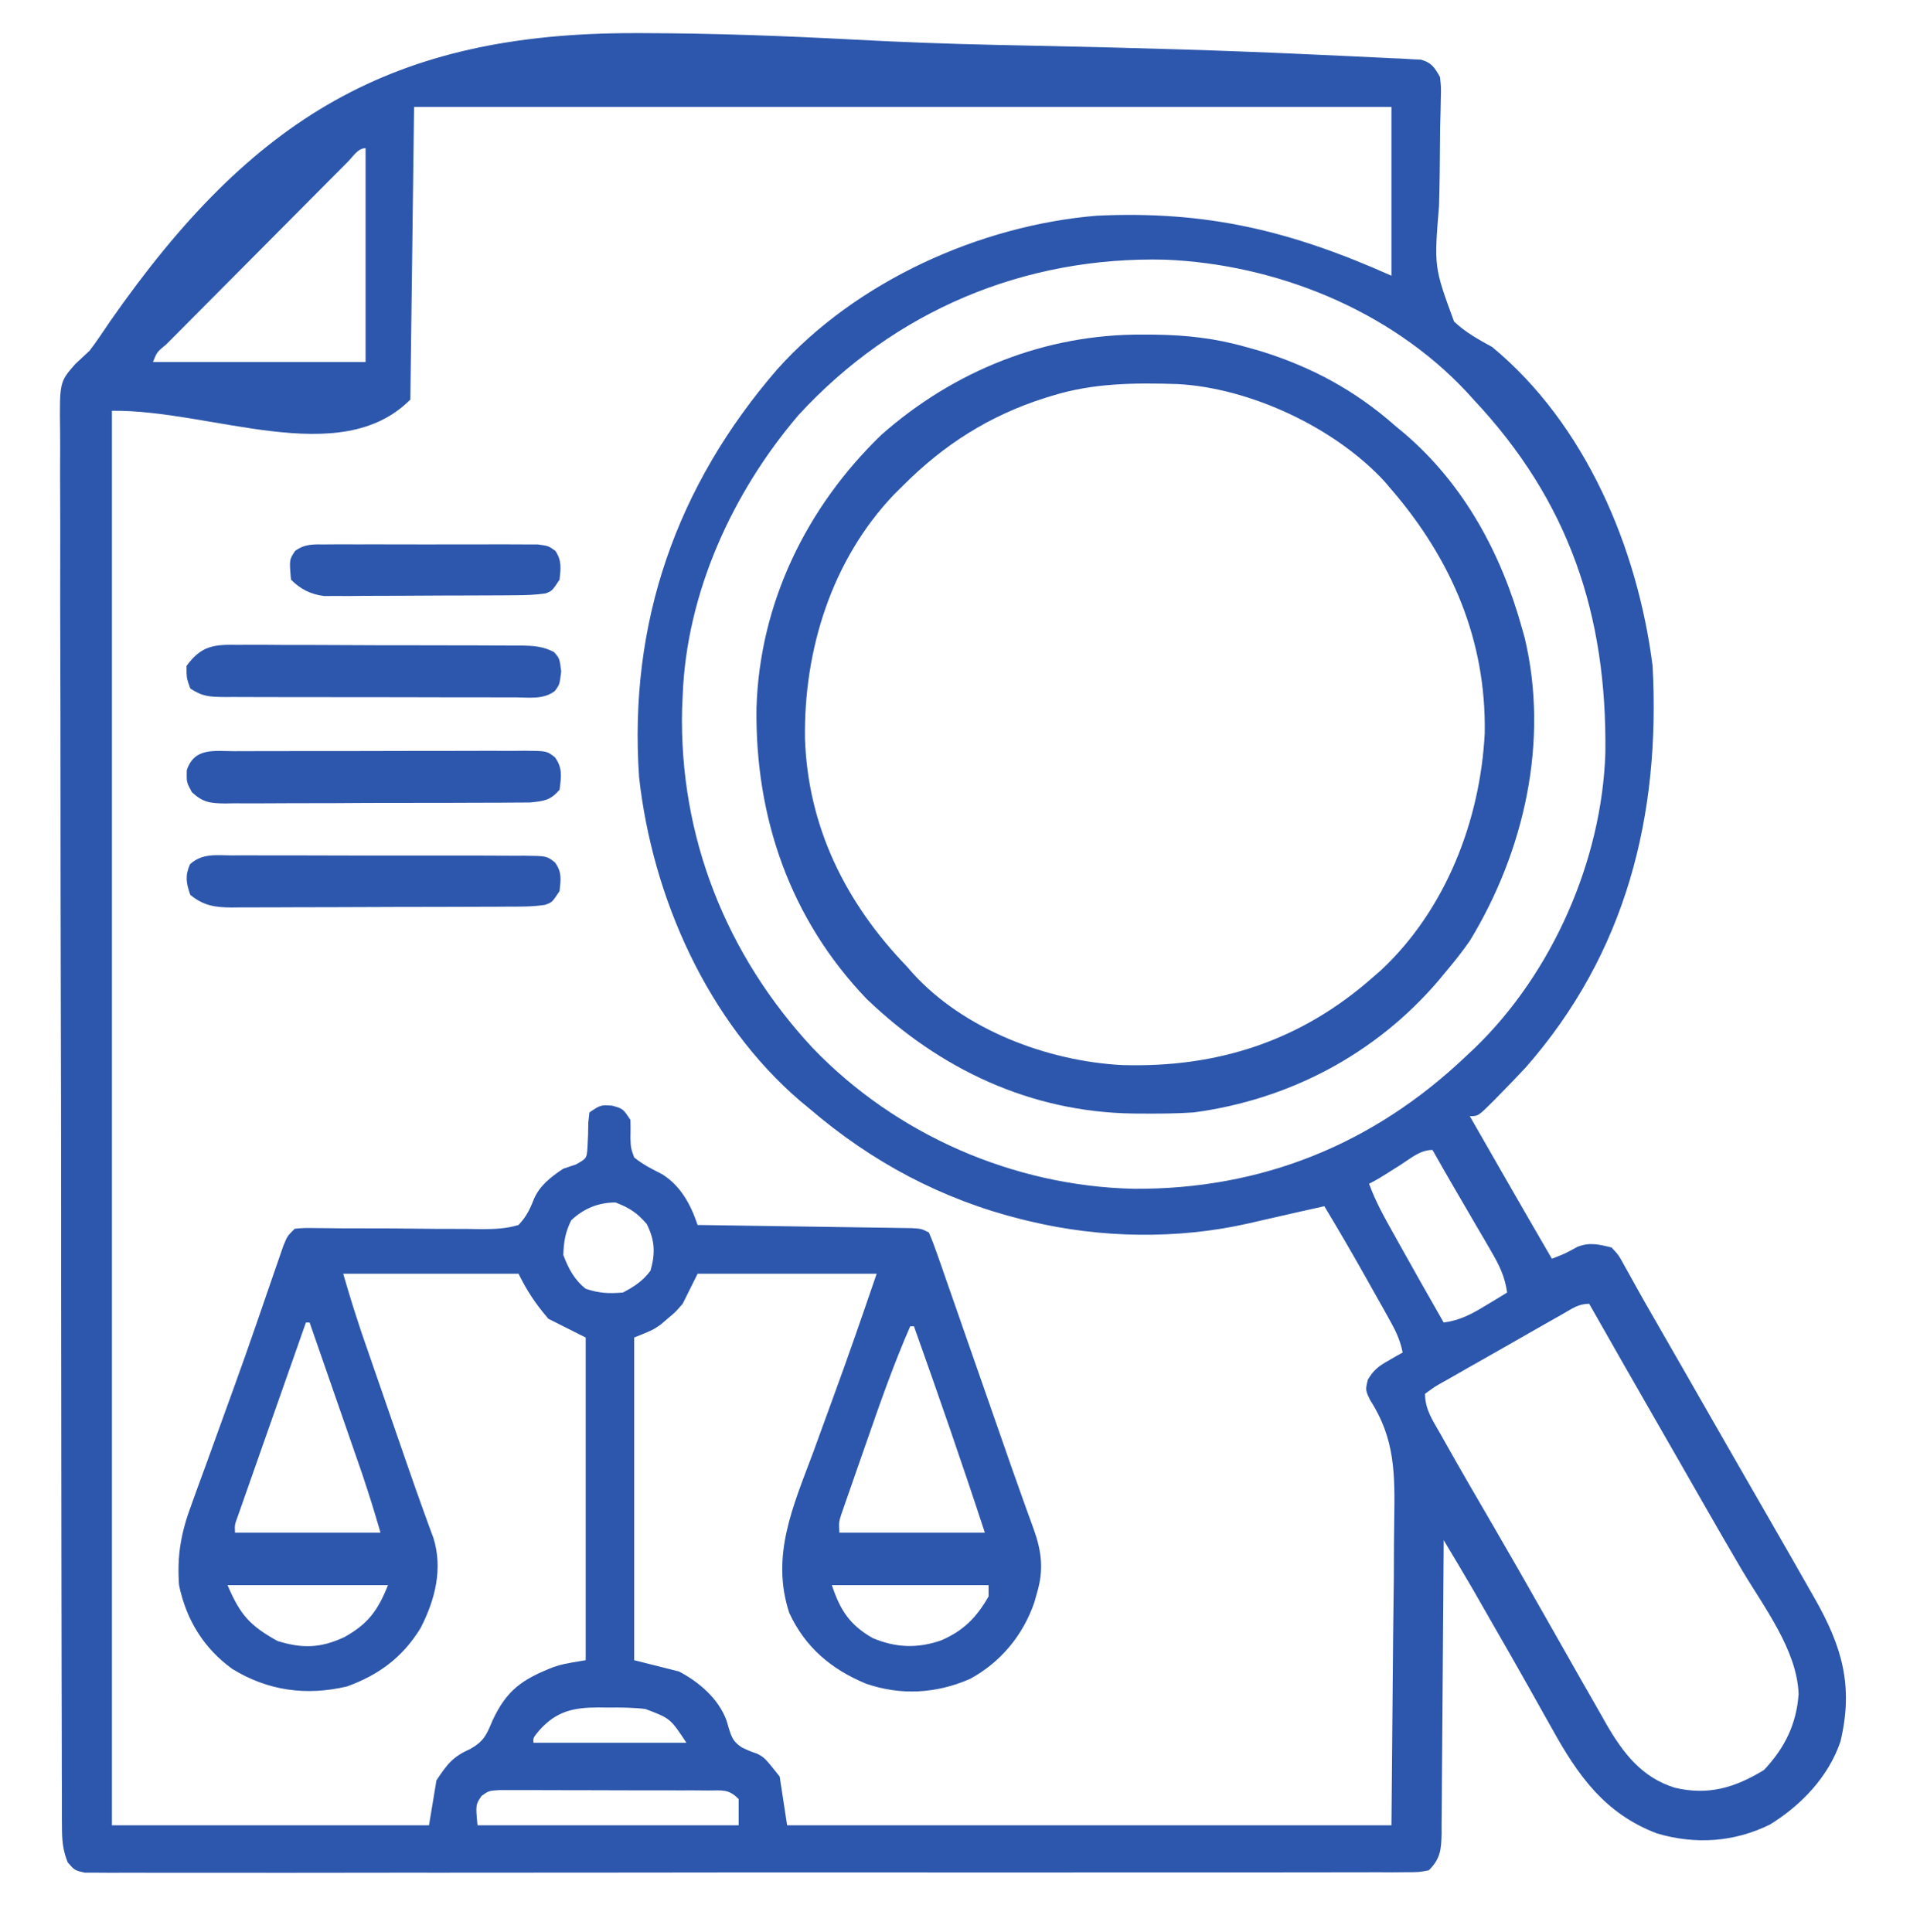
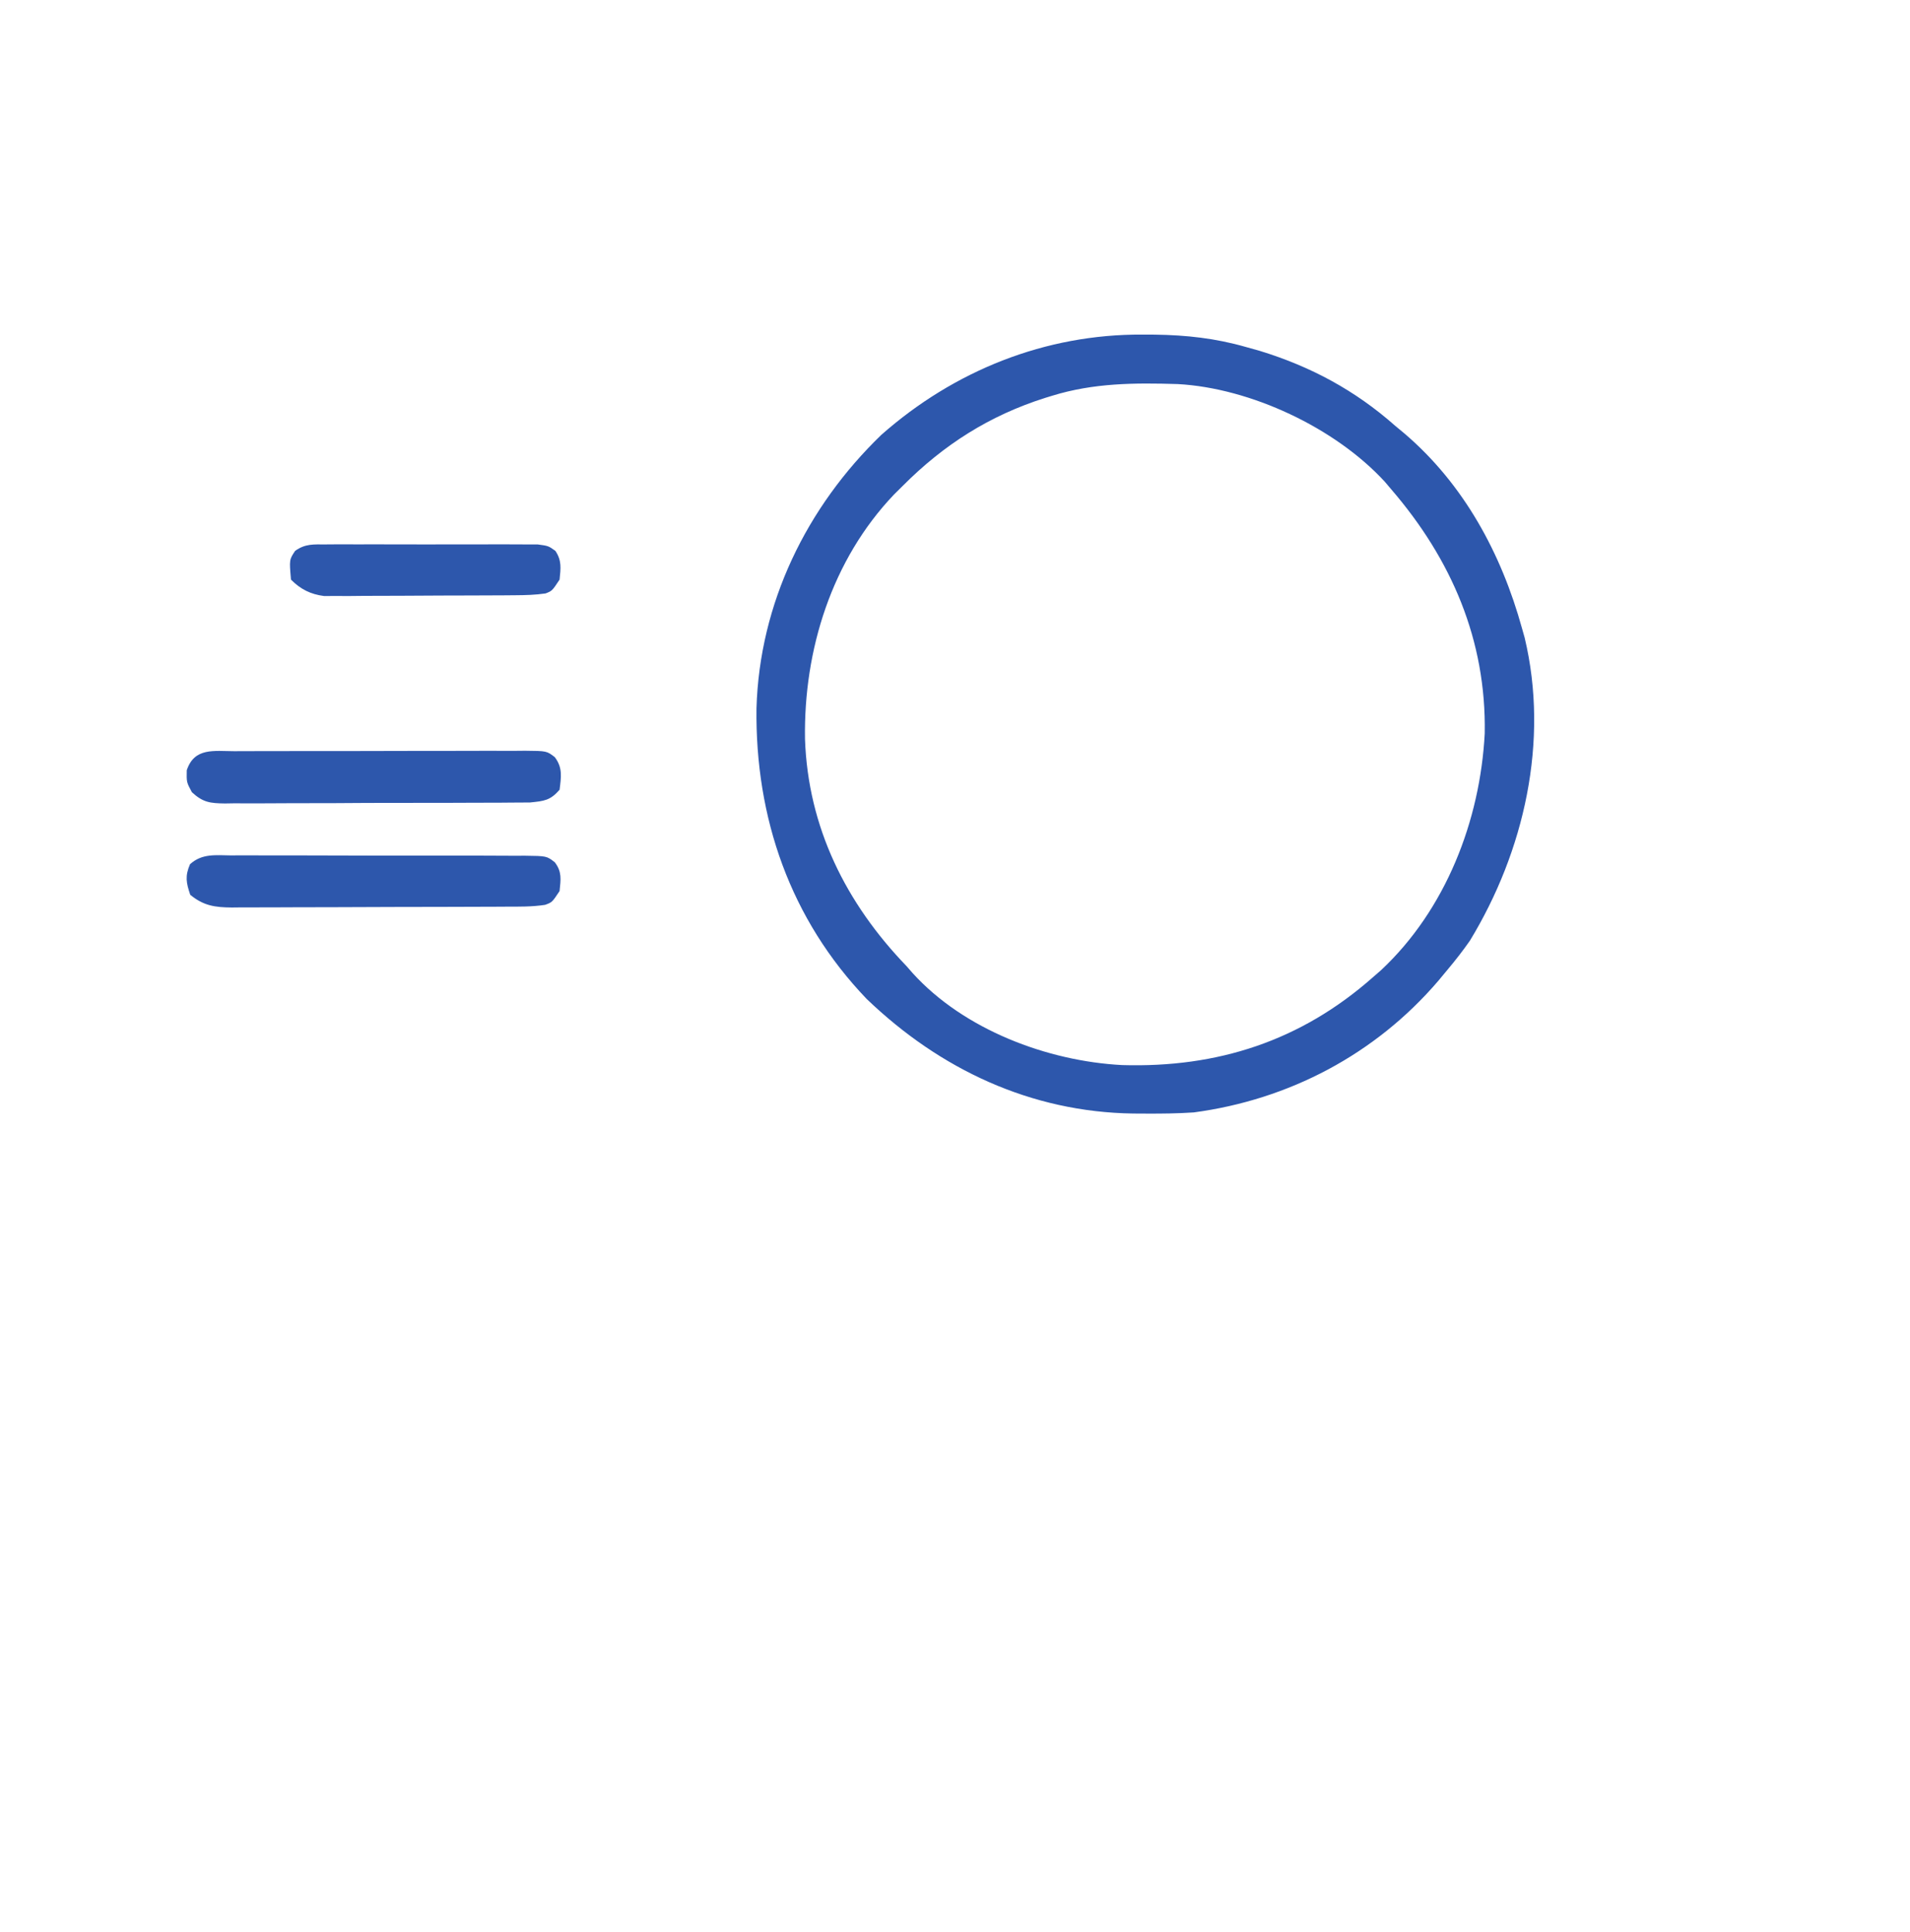
<svg xmlns="http://www.w3.org/2000/svg" width="171" height="173" viewBox="0 0 171 173" fill="none">
-   <path d="M56.811 2.966C57.068 2.966 57.325 2.966 57.589 2.966C63.956 2.978 70.309 3.219 76.666 3.557C80.781 3.776 84.894 3.926 89.013 4.017C89.425 4.026 89.425 4.026 89.844 4.035C90.946 4.059 92.048 4.083 93.15 4.106C101.52 4.281 109.889 4.513 118.252 4.914C119.12 4.955 119.987 4.994 120.855 5.031C122.035 5.082 123.214 5.141 124.393 5.204C124.912 5.224 124.912 5.224 125.442 5.245C125.756 5.264 126.07 5.282 126.394 5.302C126.665 5.315 126.937 5.329 127.217 5.343C128.168 5.61 128.43 6.039 128.918 6.883C129.022 7.798 129.022 7.798 128.994 8.858C128.982 9.455 128.982 9.455 128.971 10.065C128.96 10.495 128.948 10.924 128.936 11.367C128.931 11.816 128.927 12.264 128.923 12.713C128.909 14.614 128.892 16.515 128.837 18.415C128.387 23.907 128.387 23.907 130.178 28.787C131.209 29.765 132.355 30.39 133.594 31.07C141.955 37.989 146.612 49.062 147.955 59.625C148.668 73.017 145.589 85.329 136.6 95.57C135.846 96.38 135.079 97.175 134.303 97.964C134.112 98.159 133.921 98.355 133.725 98.556C132.34 99.938 132.34 99.938 131.59 99.938C132.26 101.108 132.931 102.278 133.602 103.448C133.939 104.036 134.276 104.625 134.613 105.213C136.047 107.714 137.489 110.211 138.938 112.703C140.123 112.244 140.123 112.244 141.234 111.632C142.341 111.207 143.144 111.421 144.281 111.695C144.918 112.377 144.918 112.377 145.45 113.354C145.556 113.542 145.662 113.729 145.77 113.922C146.021 114.368 146.269 114.815 146.513 115.264C147.018 116.18 147.538 117.084 148.061 117.989C149.033 119.672 150 121.359 150.964 123.047C151.923 124.727 152.885 126.405 153.847 128.083C154.261 128.804 154.675 129.525 155.088 130.247C156.159 132.114 157.231 133.981 158.307 135.845C159.539 137.981 160.764 140.122 161.982 142.266C162.136 142.535 162.29 142.804 162.449 143.082C164.913 147.41 165.963 150.952 164.772 155.938C163.701 159.086 161.251 161.65 158.453 163.367C155.231 164.949 151.781 165.17 148.345 164.159C143.682 162.387 141.266 158.976 138.917 154.716C138.593 154.141 138.269 153.565 137.945 152.99C137.61 152.394 137.276 151.797 136.943 151.2C135.835 149.22 134.703 147.256 133.573 145.289C133.37 144.935 133.168 144.581 132.959 144.216C132.765 143.877 132.571 143.539 132.371 143.19C132.12 142.751 132.12 142.751 131.864 142.303C131.005 140.827 130.128 139.363 129.252 137.899C129.25 138.249 129.248 138.6 129.246 138.961C129.227 142.263 129.203 145.565 129.173 148.867C129.158 150.564 129.145 152.262 129.136 153.96C129.128 155.598 129.114 157.236 129.097 158.874C129.092 159.499 129.088 160.124 129.086 160.749C129.083 161.624 129.073 162.499 129.062 163.374C129.063 163.633 129.063 163.892 129.064 164.159C129.039 165.597 128.953 166.446 127.916 167.461C127.015 167.63 127.015 167.63 125.902 167.631C125.267 167.637 125.267 167.637 124.618 167.642C124.145 167.64 123.673 167.637 123.2 167.634C122.699 167.636 122.199 167.638 121.699 167.641C120.321 167.647 118.943 167.645 117.565 167.642C116.08 167.639 114.595 167.645 113.11 167.649C110.2 167.656 107.29 167.656 104.38 167.654C102.015 167.651 99.651 167.652 97.286 167.654C96.95 167.654 96.614 167.655 96.268 167.655C95.585 167.656 94.903 167.656 94.22 167.657C87.814 167.662 81.408 167.659 75.002 167.654C69.135 167.649 63.269 167.654 57.403 167.663C51.385 167.673 45.368 167.677 39.35 167.674C38.67 167.673 37.989 167.673 37.309 167.673C36.975 167.673 36.64 167.672 36.295 167.672C33.933 167.672 31.57 167.675 29.207 167.68C26.33 167.686 23.452 167.686 20.574 167.678C19.105 167.674 17.636 167.673 16.166 167.679C14.823 167.685 13.479 167.683 12.136 167.675C11.648 167.673 11.161 167.674 10.673 167.678C10.013 167.684 9.353 167.678 8.694 167.672C8.326 167.671 7.959 167.671 7.58 167.671C6.68 167.461 6.68 167.461 6.061 166.749C5.609 165.608 5.551 164.754 5.548 163.526C5.546 163.302 5.544 163.079 5.542 162.848C5.537 162.098 5.539 161.348 5.542 160.598C5.539 160.055 5.537 159.513 5.534 158.97C5.527 157.478 5.527 155.985 5.527 154.493C5.527 152.883 5.521 151.274 5.515 149.665C5.504 146.146 5.501 142.627 5.499 139.108C5.498 136.911 5.495 134.714 5.492 132.517C5.483 126.436 5.475 120.354 5.474 114.273C5.474 113.884 5.474 113.495 5.474 113.093C5.474 112.304 5.474 111.515 5.474 110.726C5.474 110.335 5.474 109.943 5.474 109.539C5.474 109.147 5.474 108.755 5.474 108.351C5.473 101.994 5.46 95.638 5.443 89.281C5.426 82.757 5.417 76.232 5.417 69.707C5.417 66.043 5.413 62.379 5.4 58.715C5.389 55.595 5.386 52.476 5.393 49.356C5.396 47.764 5.396 46.173 5.386 44.581C5.376 43.123 5.377 41.666 5.387 40.209C5.389 39.682 5.387 39.155 5.38 38.628C5.328 34.203 5.328 34.203 6.749 32.584C7.169 32.19 7.592 31.797 8.016 31.406C8.338 30.985 8.649 30.553 8.946 30.113C9.17 29.784 9.17 29.784 9.398 29.449C9.554 29.22 9.709 28.99 9.87 28.754C22.576 10.526 35.093 2.937 56.811 2.966ZM37.072 9.57C36.962 18.218 36.852 26.864 36.738 35.774C30.436 42.113 18.931 36.666 10.02 36.781C10.02 78.575 10.02 120.369 10.02 163.43C19.388 163.43 28.756 163.43 38.408 163.43C38.739 161.434 38.739 161.434 39.076 159.399C40.042 157.964 40.527 157.29 42.087 156.605C43.315 155.908 43.548 155.357 44.086 154.066C45.371 151.301 46.767 150.357 49.576 149.252C50.432 148.985 50.432 148.985 52.436 148.649C52.436 139.115 52.436 129.581 52.436 119.758C51.333 119.204 50.231 118.649 49.096 118.078C47.937 116.725 47.212 115.633 46.424 114.047C41.244 114.047 36.064 114.047 30.727 114.047C31.496 116.651 31.496 116.651 32.337 119.224C32.445 119.538 32.553 119.852 32.665 120.176C32.779 120.504 32.892 120.832 33.01 121.17C33.13 121.519 33.251 121.869 33.375 122.229C33.629 122.964 33.884 123.699 34.138 124.434C34.523 125.545 34.907 126.656 35.29 127.767C35.539 128.486 35.788 129.206 36.036 129.925C36.157 130.273 36.277 130.621 36.401 130.979C36.91 132.449 37.421 133.917 37.953 135.379C38.104 135.795 38.255 136.21 38.411 136.639C38.538 136.982 38.665 137.325 38.796 137.678C39.669 140.456 38.959 143.235 37.656 145.767C36.053 148.385 33.916 149.97 31.061 151C27.429 151.856 23.973 151.39 20.791 149.425C18.245 147.583 16.67 145.024 16.031 141.93C15.831 139.3 16.213 137.2 17.132 134.748C17.248 134.426 17.363 134.104 17.482 133.772C17.856 132.731 18.238 131.693 18.62 130.655C18.88 129.936 19.139 129.217 19.398 128.498C19.918 127.055 20.441 125.612 20.965 124.171C21.644 122.297 22.305 120.417 22.955 118.534C23.048 118.265 23.141 117.996 23.237 117.719C23.585 116.713 23.932 115.706 24.277 114.699C24.508 114.027 24.741 113.356 24.974 112.685C25.103 112.313 25.231 111.94 25.363 111.557C25.717 110.688 25.717 110.688 26.385 110.016C27.215 109.943 27.215 109.943 28.274 109.957C28.669 109.96 29.065 109.963 29.473 109.966C29.903 109.972 30.332 109.977 30.775 109.983C31.447 109.984 32.119 109.985 32.791 109.985C34.452 109.985 36.112 109.99 37.773 110.015C38.704 110.028 39.634 110.033 40.565 110.03C41.442 110.027 42.319 110.035 43.197 110.056C44.349 110.044 45.319 110.01 46.424 109.68C47.095 108.958 47.425 108.336 47.775 107.416C48.304 106.153 49.312 105.383 50.432 104.641C50.804 104.516 51.176 104.391 51.559 104.263C52.532 103.719 52.532 103.719 52.599 102.7C52.642 101.972 52.666 101.243 52.669 100.514C52.702 100.213 52.735 99.912 52.77 99.602C53.772 98.93 53.772 98.93 54.794 98.993C55.775 99.266 55.775 99.266 56.443 100.274C56.458 100.812 56.457 101.352 56.443 101.89C56.478 102.799 56.478 102.799 56.777 103.633C57.558 104.266 58.359 104.67 59.254 105.121C60.919 106.138 61.85 107.854 62.455 109.68C62.705 109.683 62.954 109.687 63.211 109.69C65.561 109.723 67.91 109.758 70.259 109.794C71.467 109.812 72.674 109.83 73.882 109.847C75.047 109.863 76.212 109.881 77.377 109.899C78.039 109.909 78.701 109.918 79.363 109.927C79.764 109.933 80.165 109.94 80.579 109.947C81.111 109.955 81.111 109.955 81.653 109.963C82.494 110.016 82.494 110.016 83.162 110.352C83.436 110.986 83.678 111.635 83.906 112.288C84.052 112.703 84.198 113.119 84.349 113.547C84.508 114.006 84.667 114.466 84.826 114.925C84.991 115.398 85.157 115.871 85.323 116.344C85.761 117.597 86.197 118.851 86.633 120.105C87.067 121.355 87.504 122.603 87.94 123.852C88.447 125.302 88.954 126.752 89.457 128.204C90.166 130.246 90.877 132.288 91.609 134.322C91.721 134.632 91.832 134.943 91.946 135.263C92.144 135.814 92.343 136.364 92.546 136.913C93.263 138.923 93.453 140.553 92.848 142.602C92.766 142.89 92.685 143.178 92.601 143.474C91.605 146.402 89.563 148.862 86.836 150.328C83.809 151.644 80.65 151.827 77.526 150.748C74.425 149.461 72.091 147.503 70.659 144.407C68.98 139.28 71.023 134.815 72.809 130.025C73.06 129.335 73.311 128.645 73.561 127.955C73.935 126.926 74.309 125.897 74.686 124.869C76.004 121.279 77.246 117.665 78.486 114.047C73.196 114.047 67.906 114.047 62.455 114.047C62.014 114.934 61.573 115.821 61.119 116.735C60.463 117.488 60.463 117.488 59.804 118.036C59.588 118.223 59.371 118.409 59.148 118.601C58.447 119.086 58.447 119.086 56.777 119.758C56.777 129.292 56.777 138.826 56.777 148.649C58.761 149.147 58.761 149.147 60.785 149.656C62.571 150.588 64.339 152.099 65.047 154.054C65.115 154.286 65.183 154.519 65.252 154.758C65.522 155.604 65.66 155.948 66.402 156.449C67.097 156.78 67.097 156.78 67.787 157.019C68.467 157.383 68.467 157.383 69.803 159.063C70.023 160.504 70.244 161.945 70.471 163.43C88.326 163.43 106.18 163.43 124.576 163.43C124.624 157.873 124.673 152.316 124.722 146.591C124.754 143.972 124.754 143.972 124.787 141.3C124.795 139.717 124.795 139.717 124.799 138.134C124.803 137.436 124.811 136.737 124.823 136.04C124.889 132.008 124.904 128.828 122.676 125.374C122.238 124.461 122.238 124.461 122.462 123.532C122.975 122.665 123.416 122.329 124.284 121.837C124.526 121.696 124.768 121.555 125.017 121.41C125.202 121.308 125.387 121.207 125.578 121.102C125.35 119.899 124.855 118.97 124.259 117.908C124.058 117.548 123.857 117.189 123.651 116.819C123.439 116.444 123.228 116.07 123.011 115.685C122.806 115.318 122.601 114.952 122.39 114.575C121.149 112.362 119.877 110.171 118.564 108C117.057 108.336 115.549 108.673 114.044 109.02C113.54 109.135 113.036 109.25 112.532 109.365C112.281 109.423 112.03 109.481 111.772 109.541C105.423 110.982 98.506 110.866 92.18 109.344C91.946 109.288 91.713 109.232 91.473 109.175C84.337 107.397 78.06 104.055 72.475 99.266C72.205 99.043 71.935 98.821 71.657 98.591C63.351 91.483 58.407 80.347 57.216 69.577C56.266 55.758 60.563 43.496 69.588 33.064C76.663 25.169 87.737 20.179 98.191 19.313C108 18.852 115.517 20.638 124.576 24.688C124.576 19.699 124.576 14.71 124.576 9.57C95.7 9.57 66.824 9.57 37.072 9.57ZM31.168 14.456C30.994 14.631 30.821 14.807 30.642 14.987C30.368 15.262 30.368 15.262 30.089 15.542C29.483 16.15 28.878 16.76 28.273 17.369C27.854 17.79 27.435 18.211 27.016 18.632C26.137 19.516 25.259 20.4 24.381 21.285C23.252 22.422 22.122 23.557 20.992 24.692C20.126 25.562 19.262 26.432 18.397 27.302C17.98 27.721 17.564 28.14 17.147 28.559C16.566 29.143 15.985 29.728 15.405 30.313C15.231 30.488 15.056 30.663 14.877 30.843C14.056 31.514 14.056 31.514 13.693 32.414C19.976 32.414 26.258 32.414 32.73 32.414C32.73 26.095 32.73 19.776 32.73 13.266C32.041 13.266 31.63 13.994 31.168 14.456ZM71.494 37.159C65.579 44.083 61.453 53.093 61.119 62.313C61.102 62.696 61.085 63.078 61.067 63.473C60.795 74.898 65.008 85.48 72.729 93.802C80.199 101.6 90.742 106.197 101.492 106.439C112.923 106.517 122.947 102.472 131.256 94.563C131.514 94.321 131.773 94.079 132.039 93.829C138.968 87.133 143.411 77.055 143.726 67.415C143.88 55.022 140.456 44.859 131.924 35.774C131.695 35.522 131.466 35.27 131.23 35.01C124.363 27.72 114.204 23.655 104.324 23.251C91.724 22.942 80.093 27.803 71.494 37.159ZM125.411 104.284C123.291 105.623 123.291 105.623 122.572 105.985C123.145 107.584 123.958 109.022 124.785 110.499C124.932 110.763 125.079 111.027 125.23 111.3C126.556 113.68 127.899 116.05 129.252 118.414C130.729 118.218 131.762 117.652 133.03 116.882C133.387 116.666 133.744 116.451 134.112 116.229C134.382 116.063 134.652 115.898 134.93 115.727C134.732 114.301 134.236 113.292 133.514 112.055C133.295 111.677 133.076 111.299 132.851 110.909C132.618 110.514 132.386 110.118 132.153 109.722C131.925 109.329 131.696 108.936 131.468 108.542C131.033 107.794 130.597 107.046 130.16 106.299C129.515 105.191 128.88 104.078 128.25 102.961C127.147 102.961 126.319 103.704 125.411 104.284ZM51.141 109.26C50.612 110.325 50.472 111.176 50.432 112.367C50.897 113.585 51.41 114.574 52.436 115.391C53.644 115.796 54.504 115.835 55.775 115.727C56.805 115.18 57.534 114.709 58.239 113.774C58.685 112.201 58.634 111.062 57.905 109.596C57.033 108.581 56.346 108.141 55.108 107.664C53.57 107.664 52.27 108.201 51.141 109.26ZM139.917 117.645C139.571 117.84 139.225 118.036 138.869 118.237C138.499 118.448 138.129 118.659 137.748 118.876C137.186 119.196 137.186 119.196 136.613 119.522C135.854 119.954 135.095 120.387 134.337 120.821C133.375 121.372 132.41 121.918 131.444 122.463C130.929 122.757 130.414 123.053 129.899 123.348C129.661 123.482 129.423 123.615 129.178 123.752C128.466 124.154 128.466 124.154 127.582 124.797C127.582 126.216 128.278 127.186 128.96 128.387C129.108 128.653 129.257 128.918 129.41 129.192C130.825 131.706 132.275 134.199 133.728 136.691C135.152 139.137 136.556 141.595 137.951 144.059C138.731 145.437 139.514 146.812 140.297 148.188C140.72 148.931 141.141 149.674 141.562 150.418C142.138 151.433 142.718 152.445 143.3 153.457C143.467 153.753 143.634 154.05 143.806 154.355C145.321 156.969 146.987 159.158 149.959 160.07C152.945 160.776 155.343 160.06 157.933 158.475C159.78 156.507 160.843 154.374 161.026 151.668C160.889 147.742 157.894 143.846 155.943 140.559C154.799 138.626 153.684 136.677 152.568 134.728C152.357 134.359 152.146 133.991 151.928 133.611C151.493 132.851 151.058 132.09 150.622 131.33C149.955 130.165 149.287 129 148.618 127.835C146.497 124.139 144.376 120.443 142.277 116.735C141.315 116.735 140.754 117.171 139.917 117.645ZM27.387 118.414C26.558 120.767 25.731 123.121 24.905 125.475C24.521 126.568 24.137 127.661 23.752 128.754C23.31 130.009 22.87 131.265 22.429 132.521C22.29 132.914 22.152 133.308 22.009 133.713C21.881 134.076 21.755 134.439 21.624 134.813C21.454 135.294 21.454 135.294 21.282 135.785C21.008 136.527 21.008 136.527 21.041 137.227C25.339 137.227 29.638 137.227 34.066 137.227C33.3 134.631 33.3 134.631 32.46 132.067C32.353 131.758 32.246 131.449 32.136 131.131C32.025 130.81 31.913 130.489 31.798 130.159C31.622 129.652 31.622 129.652 31.443 129.134C31.072 128.066 30.701 126.998 30.33 125.931C30.077 125.202 29.824 124.473 29.571 123.743C28.955 121.967 28.338 120.19 27.721 118.414C27.61 118.414 27.5 118.414 27.387 118.414ZM81.492 118.75C80.058 122.031 78.871 125.389 77.699 128.771C77.377 129.698 77.052 130.625 76.727 131.551C76.521 132.141 76.316 132.732 76.111 133.323C76.014 133.599 75.917 133.875 75.817 134.159C75.728 134.415 75.64 134.671 75.549 134.935C75.471 135.159 75.393 135.384 75.313 135.615C75.102 136.276 75.102 136.276 75.147 137.227C79.445 137.227 83.743 137.227 88.172 137.227C86.145 131.034 84.011 124.887 81.826 118.75C81.716 118.75 81.606 118.75 81.492 118.75ZM20.373 141.93C21.517 144.614 22.385 145.555 24.84 146.927C27.053 147.618 28.689 147.574 30.81 146.591C32.929 145.419 33.825 144.217 34.734 141.93C29.995 141.93 25.256 141.93 20.373 141.93ZM74.478 141.93C75.224 144.179 76.075 145.493 78.138 146.67C80.195 147.535 82.119 147.609 84.227 146.885C86.231 146.037 87.421 144.837 88.506 142.938C88.506 142.605 88.506 142.273 88.506 141.93C83.877 141.93 79.248 141.93 74.478 141.93ZM48.303 154.905C47.728 155.588 47.728 155.588 47.76 156.039C52.279 156.039 56.797 156.039 61.453 156.039C60.011 153.859 60.011 153.859 57.779 153.016C56.655 152.884 55.55 152.875 54.419 152.89C54.127 152.886 53.836 152.882 53.536 152.878C51.346 152.888 49.83 153.207 48.303 154.905ZM43.12 160.792C42.579 161.582 42.579 161.582 42.75 163.43C50.465 163.43 58.18 163.43 66.129 163.43C66.129 162.654 66.129 161.878 66.129 161.078C65.212 160.156 64.692 160.319 63.408 160.314C62.977 160.311 62.545 160.308 62.101 160.304C61.628 160.305 61.155 160.305 60.682 160.305C60.199 160.304 59.715 160.303 59.232 160.301C58.218 160.299 57.204 160.299 56.191 160.3C54.891 160.302 53.591 160.297 52.291 160.289C51.293 160.284 50.294 160.284 49.296 160.285C48.816 160.284 48.337 160.283 47.858 160.279C47.188 160.275 46.518 160.278 45.848 160.281C45.276 160.281 45.276 160.281 44.692 160.281C43.765 160.34 43.765 160.34 43.12 160.792Z" fill="#2D57AC" />
  <path d="M102.283 29.957C102.649 29.959 103.015 29.961 103.393 29.962C106.231 30.004 108.811 30.285 111.551 31.07C111.96 31.185 112.369 31.299 112.79 31.417C117.349 32.816 121.327 34.951 124.91 38.125C125.184 38.352 125.457 38.579 125.739 38.813C131.063 43.362 134.412 49.556 136.266 56.266C136.344 56.541 136.421 56.817 136.502 57.102C138.712 66.362 136.46 76.233 131.598 84.226C130.964 85.135 130.299 85.987 129.586 86.836C129.312 87.166 129.037 87.496 128.755 87.836C123.134 94.396 115.407 98.463 106.875 99.602C105.454 99.697 104.041 99.714 102.617 99.707C102.235 99.705 101.853 99.703 101.46 99.701C92.291 99.574 84.154 95.746 77.589 89.439C70.76 82.311 67.604 73.243 67.727 63.413C68.001 54.005 72.21 45.397 78.908 38.932C85.429 33.178 93.578 29.911 102.283 29.957ZM94.184 35.438C93.973 35.502 93.762 35.567 93.545 35.634C88.593 37.208 84.51 39.799 80.824 43.5C80.439 43.882 80.439 43.882 80.045 44.272C74.473 50.115 71.947 58.183 72.07 66.163C72.341 74.075 75.74 80.878 81.158 86.5C81.427 86.808 81.427 86.808 81.702 87.122C86.296 92.194 93.772 95.014 100.469 95.363C108.992 95.616 116.446 93.214 122.906 87.508C123.155 87.291 123.403 87.075 123.659 86.852C129.432 81.443 132.516 73.484 132.926 65.672C133.076 57.314 129.941 50.073 124.576 43.836C124.378 43.602 124.179 43.368 123.975 43.127C119.533 38.294 111.954 34.742 105.437 34.388C101.572 34.27 97.905 34.286 94.184 35.438Z" fill="#2D57AC" />
  <path d="M20.984 67.259C21.286 67.258 21.587 67.256 21.898 67.254C22.896 67.249 23.894 67.25 24.892 67.251C25.585 67.249 26.277 67.248 26.97 67.246C28.422 67.244 29.874 67.244 31.326 67.246C33.19 67.248 35.053 67.242 36.916 67.234C38.346 67.229 39.777 67.229 41.207 67.23C41.894 67.23 42.581 67.228 43.268 67.225C44.228 67.22 45.187 67.223 46.147 67.227C46.432 67.224 46.717 67.221 47.011 67.219C48.945 67.236 48.945 67.236 49.669 67.79C50.387 68.744 50.24 69.564 50.098 70.711C49.265 71.672 48.717 71.723 47.444 71.851C46.899 71.859 46.355 71.862 45.811 71.86C45.364 71.864 45.364 71.864 44.908 71.868C43.925 71.876 42.941 71.877 41.957 71.876C41.273 71.879 40.589 71.881 39.906 71.884C38.472 71.888 37.04 71.889 35.607 71.887C33.769 71.885 31.932 71.895 30.095 71.909C28.683 71.918 27.271 71.919 25.859 71.917C25.181 71.918 24.504 71.921 23.826 71.927C22.879 71.935 21.933 71.931 20.986 71.925C20.706 71.93 20.425 71.934 20.137 71.939C18.809 71.92 18.177 71.85 17.181 70.933C16.699 70.039 16.699 70.039 16.72 68.968C17.403 66.908 19.16 67.254 20.984 67.259Z" fill="#2D57AC" />
-   <path d="M21.328 57.739C21.622 57.737 21.916 57.735 22.22 57.733C23.191 57.729 24.162 57.737 25.134 57.746C25.809 57.746 26.485 57.746 27.161 57.746C28.576 57.746 29.992 57.753 31.407 57.763C33.221 57.777 35.036 57.778 36.85 57.776C38.245 57.775 39.641 57.779 41.035 57.784C41.705 57.787 42.374 57.788 43.043 57.787C43.978 57.788 44.912 57.795 45.847 57.804C46.123 57.803 46.4 57.802 46.685 57.801C47.785 57.818 48.617 57.87 49.603 58.385C50.098 58.953 50.098 58.953 50.244 60.129C50.098 61.305 50.098 61.305 49.668 61.874C48.653 62.651 47.373 62.449 46.147 62.438C45.845 62.439 45.544 62.44 45.233 62.441C44.235 62.444 43.237 62.439 42.239 62.434C41.546 62.434 40.853 62.434 40.161 62.435C38.709 62.435 37.257 62.431 35.805 62.425C33.941 62.418 32.078 62.418 30.215 62.42C28.785 62.421 27.354 62.419 25.924 62.416C25.237 62.414 24.55 62.414 23.863 62.414C22.903 62.414 21.944 62.41 20.984 62.405C20.699 62.406 20.414 62.406 20.12 62.407C18.81 62.395 18.148 62.388 17.033 61.641C16.699 60.696 16.699 60.696 16.699 59.625C18.051 57.766 19.202 57.704 21.328 57.739Z" fill="#2D57AC" />
  <path d="M20.681 76.59C21.138 76.587 21.138 76.587 21.605 76.584C22.614 76.58 23.622 76.585 24.631 76.591C25.331 76.591 26.032 76.591 26.732 76.59C28.199 76.589 29.667 76.594 31.135 76.601C33.019 76.611 34.902 76.61 36.785 76.606C38.231 76.603 39.677 76.606 41.123 76.61C41.817 76.612 42.512 76.612 43.206 76.61C44.176 76.609 45.146 76.615 46.116 76.622C46.404 76.621 46.693 76.619 46.99 76.618C48.947 76.642 48.947 76.642 49.672 77.207C50.322 78.061 50.206 78.739 50.098 79.781C49.43 80.789 49.43 80.789 48.799 81.017C47.628 81.197 46.453 81.178 45.271 81.179C44.844 81.182 44.844 81.182 44.41 81.184C43.471 81.189 42.532 81.192 41.593 81.193C40.94 81.195 40.287 81.197 39.634 81.199C38.265 81.203 36.897 81.205 35.528 81.206C33.774 81.208 32.021 81.216 30.267 81.225C28.919 81.232 27.57 81.233 26.221 81.234C25.575 81.235 24.928 81.238 24.282 81.242C23.378 81.248 22.474 81.247 21.57 81.245C21.303 81.248 21.036 81.251 20.761 81.254C19.244 81.243 18.223 81.098 17.033 80.117C16.666 79.033 16.555 78.435 17.014 77.376C18.096 76.403 19.3 76.574 20.681 76.59Z" fill="#2D57AC" />
  <path d="M29.174 48.745C29.831 48.74 29.831 48.74 30.501 48.735C30.98 48.737 31.459 48.739 31.937 48.741C32.428 48.74 32.918 48.739 33.408 48.738C34.436 48.737 35.463 48.739 36.491 48.743C37.808 48.749 39.126 48.746 40.443 48.74C41.456 48.736 42.468 48.737 43.481 48.74C43.967 48.741 44.452 48.74 44.938 48.737C45.617 48.735 46.295 48.74 46.974 48.745C47.361 48.745 47.747 48.746 48.145 48.747C49.096 48.875 49.096 48.875 49.723 49.324C50.303 50.188 50.203 50.884 50.097 51.898C49.43 52.906 49.43 52.906 48.843 53.134C47.931 53.266 47.051 53.29 46.129 53.296C45.733 53.299 45.337 53.303 44.93 53.306C44.291 53.308 44.291 53.308 43.638 53.31C42.98 53.313 42.98 53.313 42.308 53.316C41.38 53.32 40.451 53.322 39.523 53.323C38.336 53.325 37.148 53.333 35.961 53.342C34.825 53.35 33.69 53.351 32.554 53.352C32.129 53.356 31.703 53.361 31.265 53.365C30.868 53.364 30.471 53.363 30.062 53.362C29.714 53.363 29.366 53.364 29.007 53.365C27.808 53.21 26.911 52.764 26.051 51.898C25.896 50.114 25.896 50.114 26.424 49.321C27.342 48.669 28.057 48.747 29.174 48.745Z" fill="#2D57AC" />
</svg>